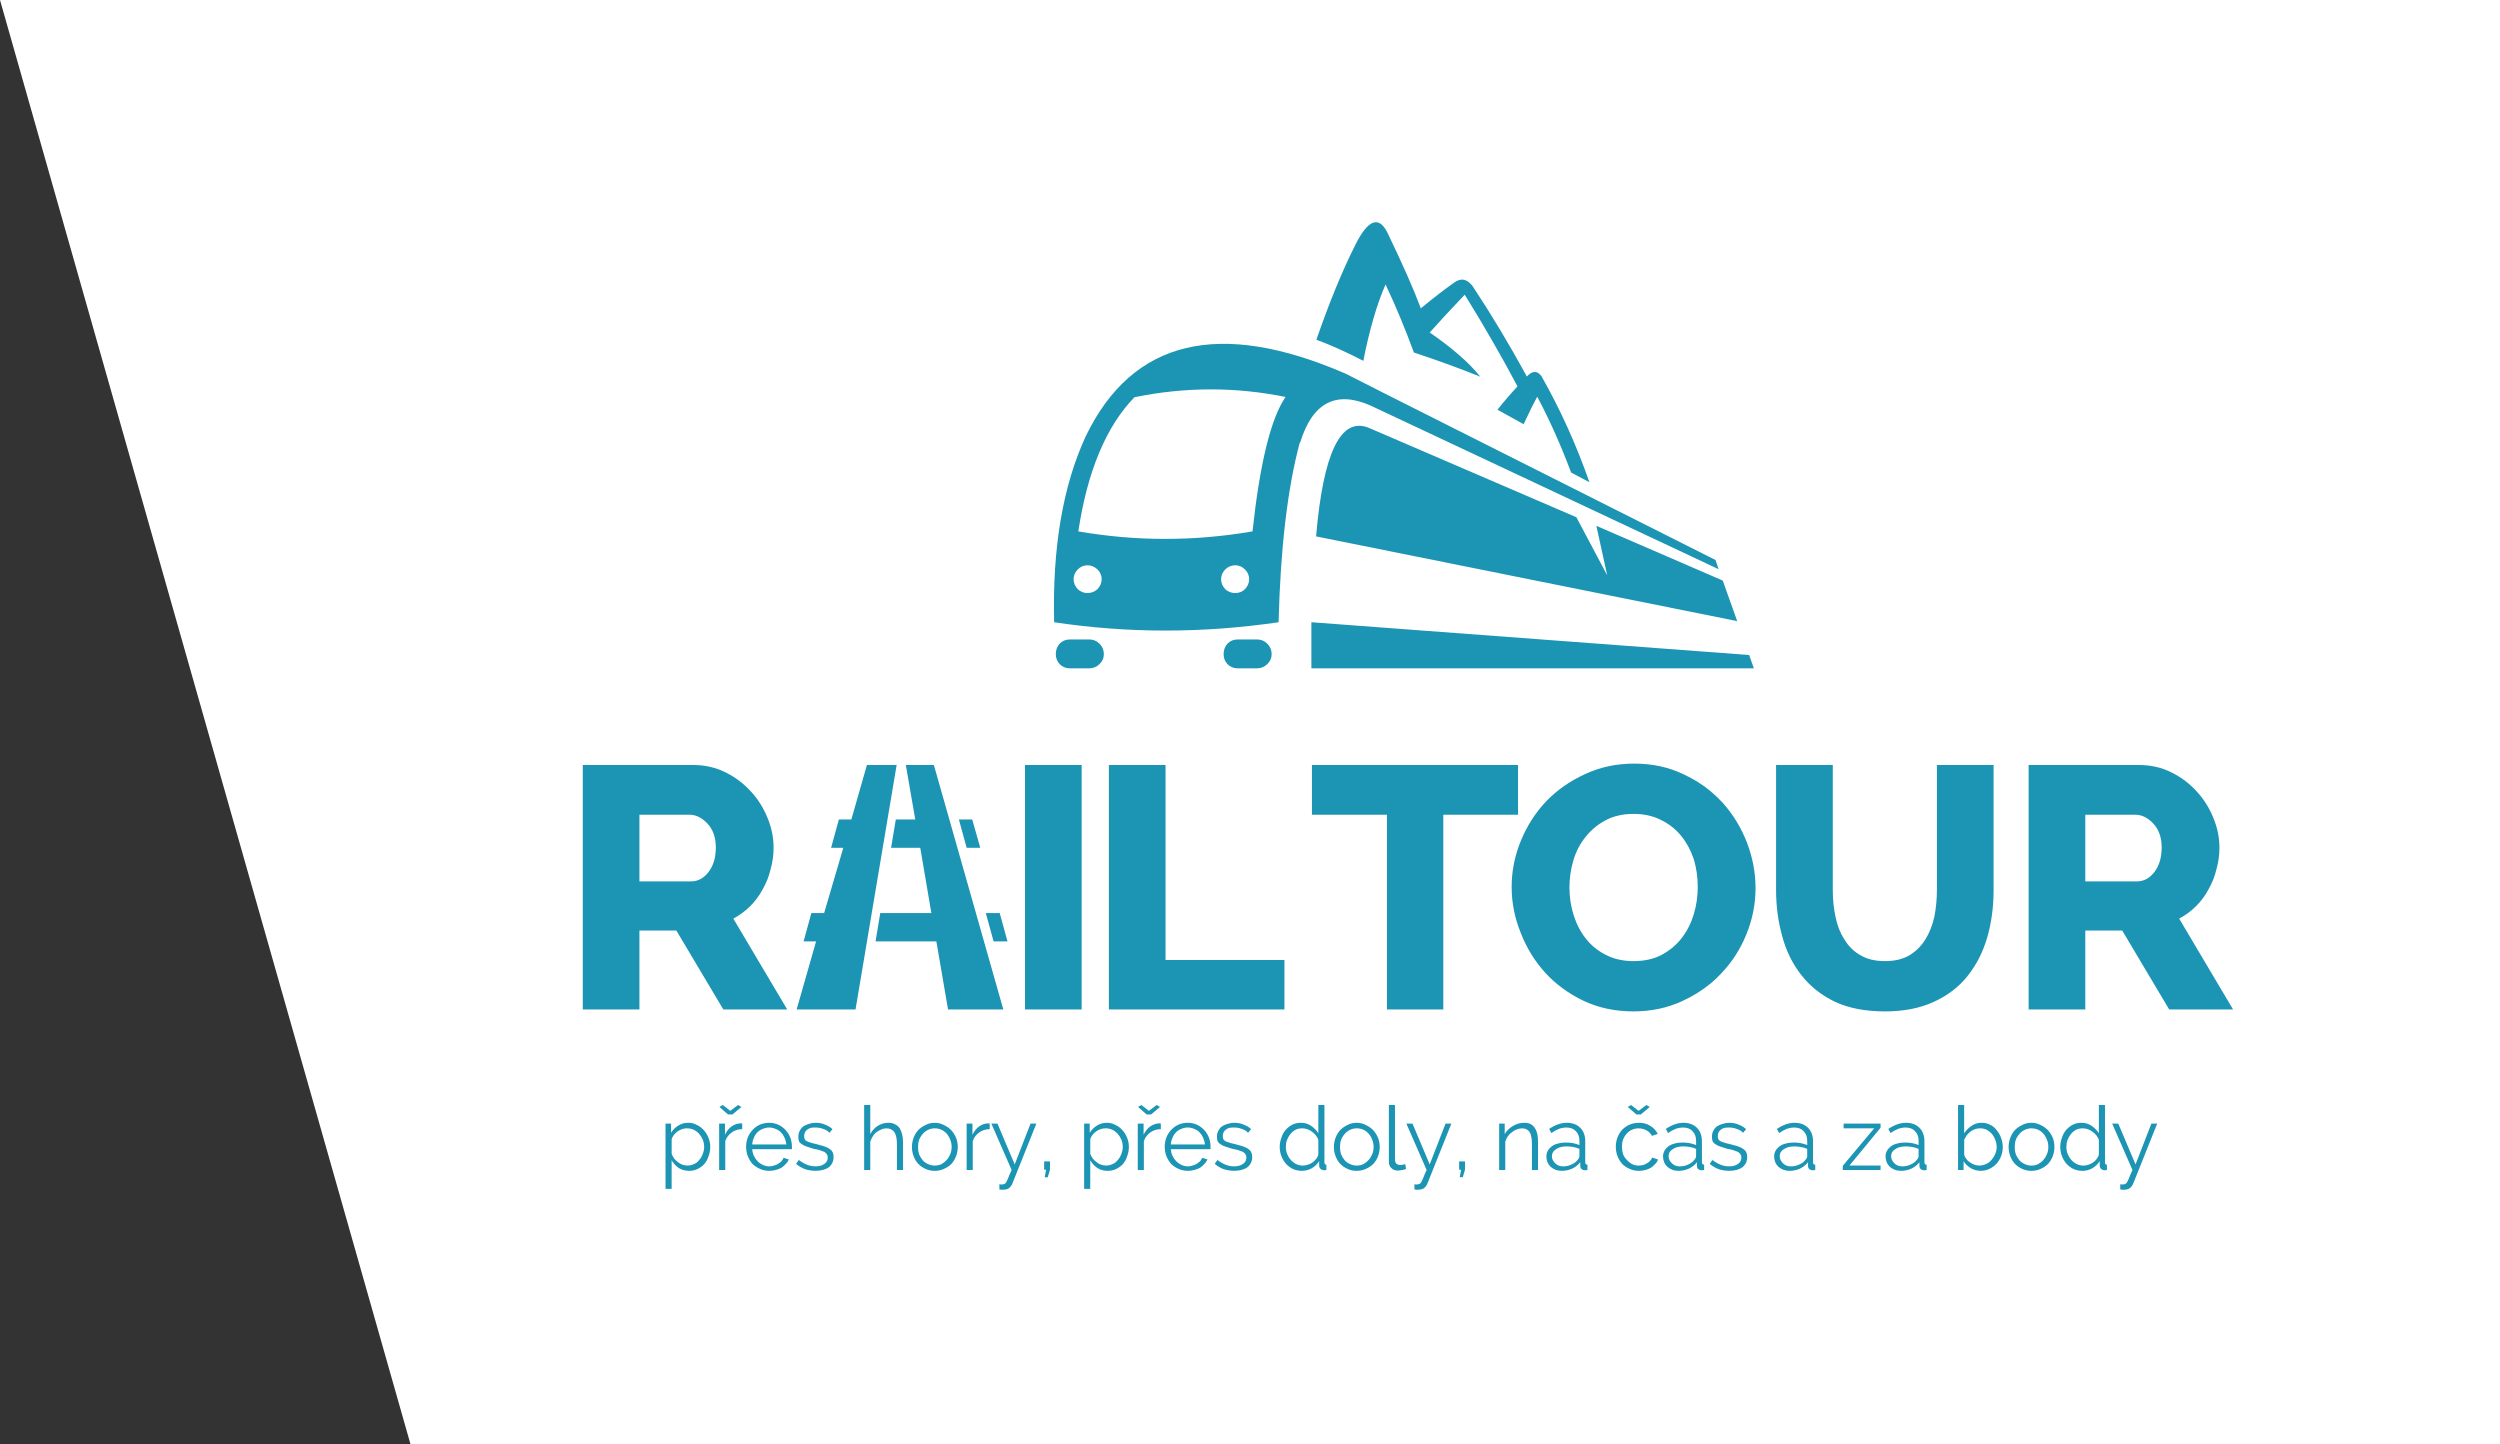
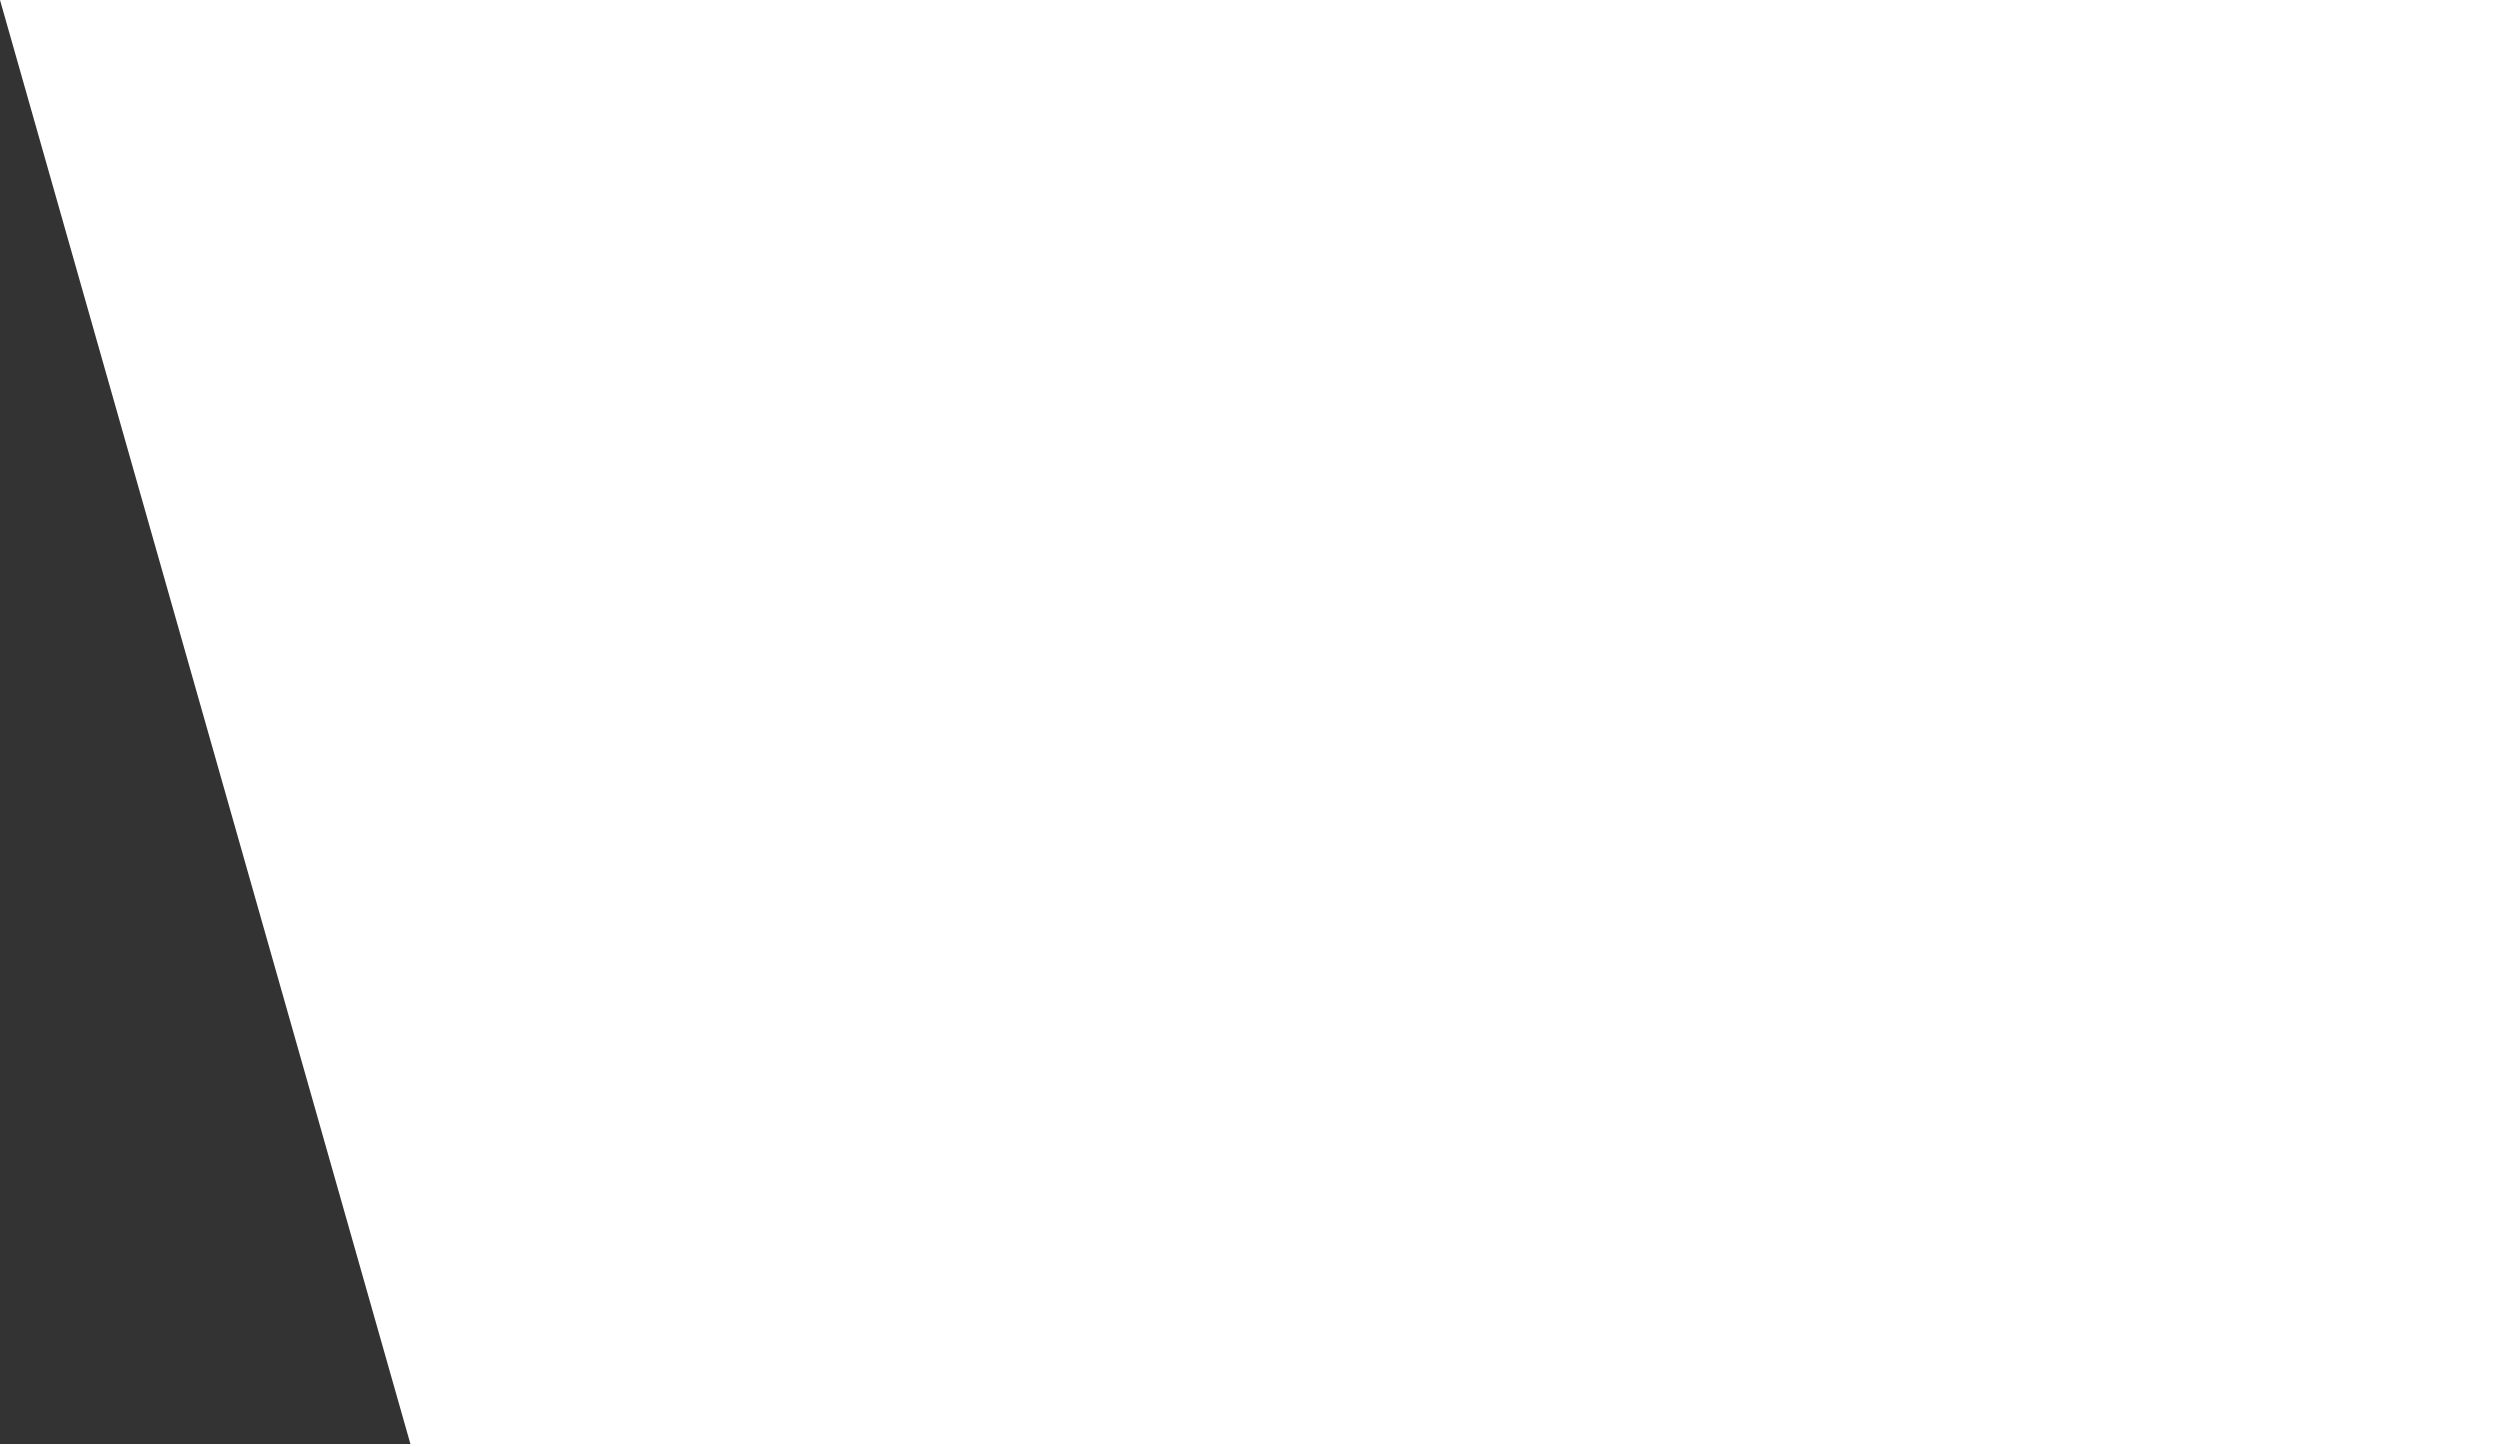
<svg xmlns="http://www.w3.org/2000/svg" xmlns:ns1="http://sodipodi.sourceforge.net/DTD/sodipodi-0.dtd" xmlns:ns2="http://www.inkscape.org/namespaces/inkscape" version="1.1" id="Vrstva_1" x="0px" y="0px" width="450" height="260" viewBox="0 0 450 260" enable-background="new 0 0 452 260" xml:space="preserve" ns1:docname="logo2.svg" ns2:version="0.92.1 r15371" ns2:export-filename="D:\RAIL tour 2017\Web 2018 Kuba\css\images\logo2.png" ns2:export-xdpi="96" ns2:export-ydpi="96">
  <rect x="0" y="0" width="450" height="260" fill="#333333" stroke="none" />
  <defs id="defs131" />
  <ns1:namedview pagecolor="#ffffff" bordercolor="#666666" borderopacity="1" objecttolerance="10" gridtolerance="10" guidetolerance="10" ns2:pageopacity="0" ns2:pageshadow="2" ns2:window-width="1536" ns2:window-height="801" id="namedview129" showgrid="false" ns2:zoom="1.1326224" ns2:cx="188.54888" ns2:cy="141.54025" ns2:window-x="-8" ns2:window-y="-8" ns2:window-maximized="1" ns2:current-layer="g126" />
  <g id="g126">
    <path style="fill:#ffffff" d="M 0 0 L 73.9 260 L 450 260 L 450 0 L 0 0 z " id="polygon2" />
-     <path ns2:connector-curvature="0" style="fill:#1c94b4;stroke-width:1.229" d="m 243.948,44.101 c 2.299,-4.6 4.233,-5.334 5.8,-2.201 2.734,5.666 4.734,10.2 6,13.599 2.1,-1.734 4.082,-3.267 5.951,-4.6 1.266,-0.933 2.399,-0.716 3.4,0.65 3.316,5.007 6.566,10.425 9.751,16.25 -0.002,-0.028 0.015,-0.063 0.05,-0.098 0.967,-1 1.817,-1 2.551,0 3.364,5.899 6.249,12.265 8.647,19.1 l -3.3,-1.751 c -1.832,-4.899 -3.866,-9.448 -6.098,-13.648 -0.536,0.966 -1.352,2.616 -2.451,4.948 l -4.699,-2.599 c 1.065,-1.366 2.267,-2.766 3.601,-4.2 -2.935,-5.532 -6.101,-11.033 -9.499,-16.501 -0.566,0.6 -1.133,1.202 -1.701,1.801 -0.934,0.966 -2.467,2.634 -4.6,4.999 4.068,2.799 7.101,5.451 9.1,7.95 -3.732,-1.5 -7.715,-2.948 -11.951,-4.349 -1.533,-4.201 -3.234,-8.284 -5.099,-12.252 -1.567,3.566 -2.9,8.149 -4,13.75 -3.1,-1.6 -5.916,-2.867 -8.451,-3.801 2.331,-6.731 4.664,-12.414 6.999,-17.048 z m -21.6,57.651 c -0.699,0 -1.3,0.248 -1.8,0.748 -0.499,0.5 -0.75,1.084 -0.75,1.75 0,0.666 0.251,1.267 0.75,1.801 0.5,0.467 1.101,0.699 1.8,0.699 0.667,0 1.251,-0.231 1.751,-0.699 0.5,-0.535 0.75,-1.134 0.75,-1.801 0,-0.666 -0.249,-1.25 -0.75,-1.75 -0.501,-0.499 -1.084,-0.748 -1.751,-0.748 z m 24.249,-28.801 c -6.166,-2.666 -10.35,-0.45 -12.549,6.65 0,0.066 -0.033,0.101 -0.101,0.101 -2.199,8.233 -3.466,18.999 -3.801,32.3 -13.666,1.999 -27.132,1.999 -40.399,0 -0.333,-13.4 1.567,-24.568 5.7,-33.502 8.4,-17.366 23.983,-21.116 46.749,-11.248 0.202,0.101 2.501,1.266 6.899,3.499 l 59.699,30.05 0.549,1.65 z m 42.7,30.601 -1.951,-8.901 22.75,9.851 2.601,7.3 -75.799,-15.25 c 1.266,-14.933 4.382,-21.466 9.348,-19.6 l 37.502,16.152 z M 231.398,71.452 c -9.034,-1.833 -18.1,-1.817 -27.2,0.05 -5.099,5.266 -8.467,13.317 -10.1,24.149 10.4,1.801 20.851,1.801 31.35,0 1.333,-12.3 3.316,-20.367 5.95,-24.199 z m -5.15,48.849 h -3.45 c -0.734,0 -1.35,-0.249 -1.849,-0.75 -0.467,-0.5 -0.7,-1.1 -0.7,-1.8 0,-0.734 0.233,-1.366 0.7,-1.9 0.499,-0.5 1.116,-0.75 1.849,-0.75 h 3.45 c 0.734,0 1.352,0.249 1.851,0.75 0.533,0.533 0.8,1.166 0.8,1.9 0,0.7 -0.268,1.3 -0.8,1.8 -0.5,0.5 -1.118,0.75 -1.851,0.75 z m 9.9,17.4 h 37.097 v 8.949 h -13.449 v 35.049 h -10.149 v -35.049 h -13.499 z m 46.35,22.05 c 0,1.702 0.249,3.352 0.748,4.949 0.501,1.601 1.235,3.017 2.201,4.25 0.967,1.234 2.183,2.217 3.649,2.95 1.434,0.734 3.085,1.1 4.949,1.1 1.968,0 3.667,-0.383 5.101,-1.15 1.465,-0.8 2.668,-1.817 3.599,-3.05 0.967,-1.267 1.685,-2.7 2.153,-4.299 0.466,-1.564 0.697,-3.185 0.697,-4.849 0,-1.702 -0.231,-3.352 -0.697,-4.949 -0.536,-1.601 -1.284,-2.999 -2.251,-4.201 -0.999,-1.234 -2.218,-2.199 -3.651,-2.9 -1.433,-0.734 -3.084,-1.1 -4.951,-1.1 -1.933,0 -3.615,0.385 -5.048,1.151 -1.434,0.767 -2.634,1.767 -3.601,2.999 -0.999,1.232 -1.731,2.648 -2.201,4.25 -0.466,1.597 -0.698,3.214 -0.698,4.847 z m -4.151,-15.55 c 1.967,-2.032 4.319,-3.665 7.049,-4.899 2.666,-1.234 5.582,-1.851 8.75,-1.851 3.3,0 6.283,0.65 8.949,1.95 1.803,0.834 3.416,1.851 4.85,3.05 0.735,0.634 1.433,1.3 2.1,2 1.901,2.131 3.367,4.532 4.4,7.198 1.033,2.698 1.552,5.434 1.552,8.201 0,2.867 -0.552,5.651 -1.653,8.349 -1.101,2.701 -2.634,5.066 -4.599,7.1 -0.566,0.601 -1.166,1.166 -1.8,1.701 -1.533,1.266 -3.25,2.332 -5.15,3.2 -2.666,1.232 -5.601,1.851 -8.8,1.851 -3.265,0 -6.249,-0.634 -8.948,-1.901 -2.701,-1.302 -5,-2.983 -6.899,-5.05 -1.901,-2.1 -3.366,-4.481 -4.4,-7.148 -1.1,-2.7 -1.65,-5.467 -1.65,-8.3 0,-2.9 0.566,-5.701 1.699,-8.402 1.1,-2.665 2.617,-5.015 4.55,-7.048 z M 193.998,106.051 c 0.5,0.467 1.084,0.699 1.751,0.699 0.666,0 1.267,-0.231 1.8,-0.699 0.499,-0.535 0.75,-1.134 0.75,-1.801 0,-0.666 -0.251,-1.25 -0.75,-1.75 -0.533,-0.5 -1.134,-0.748 -1.8,-0.748 -0.667,0 -1.251,0.248 -1.751,0.748 -0.499,0.5 -0.75,1.084 -0.75,1.75 -0.001,0.667 0.249,1.268 0.75,1.801 z m 42.049,14.25 v -8.299 l 78.8,5.899 0.85,2.4 z M 135.148,142.451 c 1.266,1.365 2.267,2.949 2.999,4.748 0.734,1.767 1.101,3.552 1.101,5.35 0,1.366 -0.183,2.684 -0.549,3.95 -0.301,1.266 -0.767,2.45 -1.401,3.55 -0.6,1.134 -1.35,2.15 -2.25,3.05 -0.899,0.898 -1.917,1.65 -3.05,2.25 l 9.701,16.351 h -11.5 l -8.45,-14.201 h -6.65 v 14.201 H 104.9 v -44 h 19.9 c 2.067,0 3.982,0.434 5.751,1.3 1.764,0.868 3.298,2.018 4.598,3.452 z m -6.3,10.099 c 0,-1.8 -0.5,-3.234 -1.5,-4.301 -0.999,-1.065 -2.083,-1.6 -3.25,-1.6 h -9.001 v 12.001 h 9.299 c 1.234,0 2.283,-0.568 3.149,-1.701 0.869,-1.133 1.302,-2.601 1.302,-4.4 z m 35.899,-5.05 -1.699,-9.799 h 5.05 l 12.499,44 h -9.949 l -2.1,-12.251 h -10.949 l 0.849,-5.099 h 9.2 l -2,-11.751 h -5.249 l 0.85,-5.099 z m -11.5,0 2.799,-9.799 h 5.35 l -7.4,44 h -10.6 l 3.501,-12.251 h -2.25 l 1.401,-5.099 h 2.299 l 3.45,-11.751 h -2.199 l 1.401,-5.099 z m 42.8,-27.2 h -3.45 c -0.735,0 -1.35,-0.249 -1.851,-0.75 -0.467,-0.5 -0.699,-1.1 -0.699,-1.8 0,-0.734 0.232,-1.366 0.699,-1.9 0.5,-0.5 1.116,-0.75 1.851,-0.75 h 3.45 c 0.734,0 1.35,0.249 1.849,0.75 0.535,0.533 0.8,1.166 0.8,1.9 0,0.7 -0.267,1.3 -0.8,1.8 -0.499,0.5 -1.116,0.75 -1.849,0.75 z m -23.448,27.2 h 2.4 l 1.45,5.099 h -2.45 z m 22.099,-9.799 v 44 h -10.2 v -44 z m -15.851,31.75 -1.401,-5.099 h 2.501 l 1.401,5.099 z m -2.6,33.3 c 0.533,-0.366 1.101,-0.548 1.701,-0.548 0.1,0 0.167,0.016 0.2,0.049 v 0.999 c -0.735,0 -1.368,0.202 -1.901,0.6 -0.533,0.367 -0.917,0.885 -1.15,1.552 v 5.198 h -1.101 v -8.349 h 1.049 v 2 c 0.302,-0.634 0.703,-1.134 1.202,-1.5 z m -4.149,2.05 c 0.199,0.535 0.3,1.085 0.3,1.653 0,0.565 -0.101,1.114 -0.3,1.649 -0.2,0.535 -0.484,0.999 -0.849,1.401 -0.367,0.366 -0.817,0.667 -1.352,0.899 -0.5,0.232 -1.049,0.35 -1.65,0.35 -0.6,0 -1.15,-0.118 -1.649,-0.35 -0.5,-0.232 -0.935,-0.536 -1.301,-0.899 -0.367,-0.401 -0.65,-0.866 -0.849,-1.401 -0.2,-0.534 -0.301,-1.084 -0.301,-1.649 0,-0.568 0.101,-1.118 0.301,-1.653 0.199,-0.533 0.483,-0.999 0.849,-1.4 0.366,-0.367 0.8,-0.667 1.301,-0.901 0.499,-0.265 1.049,-0.398 1.649,-0.398 0.601,0 1.15,0.133 1.65,0.398 0.5,0.233 0.934,0.536 1.301,0.901 0.367,0.399 0.666,0.866 0.899,1.4 z m -1.701,-0.75 c -0.267,-0.3 -0.584,-0.535 -0.949,-0.699 -0.367,-0.167 -0.768,-0.251 -1.202,-0.251 -0.399,0 -0.783,0.084 -1.15,0.251 -0.367,0.167 -0.684,0.399 -0.95,0.699 -0.299,0.333 -0.533,0.698 -0.699,1.101 -0.133,0.399 -0.2,0.85 -0.2,1.352 0,0.467 0.068,0.898 0.2,1.3 0.167,0.369 0.383,0.716 0.65,1.049 0.267,0.301 0.6,0.536 0.999,0.699 0.367,0.167 0.75,0.251 1.15,0.251 0.434,0 0.834,-0.084 1.202,-0.251 0.366,-0.199 0.683,-0.45 0.949,-0.75 0.267,-0.297 0.484,-0.648 0.649,-1.049 0.168,-0.401 0.251,-0.833 0.251,-1.3 0,-0.468 -0.082,-0.901 -0.251,-1.302 -0.165,-0.433 -0.382,-0.8 -0.649,-1.1 z m 8.051,-1.8 h 1.1 l 3.1,7.348 2.849,-7.348 h 1.049 l -4.301,10.75 c -0.133,0.333 -0.333,0.616 -0.6,0.848 -0.267,0.2 -0.633,0.3 -1.1,0.3 -0.1,0 -0.2,0 -0.3,0 -0.101,0 -0.217,-0.016 -0.35,-0.05 v -0.949 c 0.068,0.033 0.15,0.05 0.249,0.05 0.068,0 0.133,0 0.2,0 0.2,0 0.35,-0.032 0.45,-0.101 0.133,-0.032 0.249,-0.149 0.35,-0.348 0.1,-0.168 0.216,-0.419 0.349,-0.75 0.134,-0.366 0.333,-0.833 0.601,-1.402 z m 9.501,6.8 h 1.049 v 1.502 l -0.401,1.35 h -0.549 l 0.249,-1.35 h -0.349 z m 8.199,-6.8 v 1.651 c 0.333,-0.536 0.767,-0.967 1.301,-1.302 0.533,-0.333 1.133,-0.499 1.8,-0.499 0.566,0 1.084,0.133 1.549,0.398 0.5,0.233 0.917,0.55 1.251,0.951 0.367,0.398 0.65,0.865 0.849,1.4 0.2,0.499 0.3,1.035 0.3,1.602 0,0.565 -0.1,1.114 -0.3,1.649 -0.166,0.534 -0.417,0.999 -0.75,1.401 -0.333,0.366 -0.734,0.667 -1.2,0.899 -0.467,0.232 -0.983,0.35 -1.551,0.35 -0.699,0 -1.316,-0.168 -1.849,-0.5 -0.533,-0.366 -0.967,-0.833 -1.301,-1.402 v 5.15 h -1.1 V 202.249 h 1 z m 1.1,1.45 c -0.267,0.2 -0.484,0.417 -0.65,0.649 -0.2,0.267 -0.317,0.535 -0.35,0.799 v 2.55 c 0.134,0.3 0.284,0.584 0.451,0.849 0.199,0.232 0.434,0.45 0.699,0.649 0.232,0.2 0.499,0.349 0.8,0.45 0.3,0.101 0.598,0.15 0.899,0.15 0.434,0 0.849,-0.1 1.25,-0.3 0.367,-0.167 0.667,-0.417 0.899,-0.75 0.268,-0.299 0.467,-0.649 0.6,-1.049 0.167,-0.401 0.251,-0.816 0.251,-1.25 0,-0.468 -0.084,-0.901 -0.251,-1.302 -0.167,-0.401 -0.383,-0.75 -0.649,-1.049 -0.3,-0.333 -0.634,-0.585 -1,-0.75 -0.366,-0.167 -0.783,-0.251 -1.25,-0.251 -0.268,0 -0.55,0.052 -0.85,0.15 -0.3,0.106 -0.582,0.256 -0.849,0.456 z m 9.801,-0.95 c 0.533,-0.366 1.1,-0.548 1.699,-0.548 0.101,0 0.167,0.016 0.202,0.049 v 0.999 c -0.735,0 -1.368,0.202 -1.901,0.6 -0.535,0.367 -0.917,0.885 -1.151,1.552 v 5.198 h -1.1 v -8.349 h 1.049 v 2 c 0.301,-0.634 0.7,-1.134 1.202,-1.5 z m -2.201,-3.501 0.6,-0.349 1.35,1.049 1.402,-1.049 0.598,0.349 -1.6,1.35 h -0.8 z m -68.1,3.201 c 0.535,-0.232 1.101,-0.349 1.701,-0.349 0.6,0 1.151,0.117 1.65,0.349 0.5,0.233 0.934,0.549 1.3,0.95 0.367,0.399 0.65,0.849 0.85,1.349 0.2,0.536 0.3,1.086 0.3,1.653 0,0.066 0,0.149 0,0.248 0,0.101 0,0.168 0,0.199 h -7.15 c 0.033,0.435 0.134,0.836 0.301,1.202 0.199,0.401 0.434,0.735 0.699,0.999 0.265,0.267 0.584,0.485 0.95,0.65 0.366,0.165 0.75,0.249 1.15,0.249 0.267,0 0.533,-0.049 0.799,-0.15 0.268,-0.066 0.517,-0.167 0.75,-0.3 0.2,-0.131 0.401,-0.281 0.6,-0.45 0.167,-0.2 0.301,-0.417 0.401,-0.648 l 0.95,0.3 c -0.134,0.299 -0.317,0.565 -0.55,0.797 -0.232,0.267 -0.499,0.5 -0.8,0.7 -0.299,0.166 -0.649,0.3 -1.049,0.398 -0.367,0.101 -0.75,0.151 -1.151,0.151 -0.6,0 -1.15,-0.118 -1.65,-0.35 -0.533,-0.232 -0.983,-0.536 -1.35,-0.899 -0.366,-0.434 -0.65,-0.898 -0.849,-1.401 -0.2,-0.535 -0.3,-1.101 -0.3,-1.699 0,-0.566 0.1,-1.117 0.3,-1.653 0.199,-0.498 0.484,-0.947 0.849,-1.349 0.37,-0.398 0.802,-0.714 1.302,-0.947 z m -0.399,1.349 c -0.267,0.267 -0.484,0.6 -0.649,0.999 -0.167,0.367 -0.268,0.767 -0.301,1.203 h 6.15 c -0.066,-0.467 -0.182,-0.885 -0.349,-1.253 -0.167,-0.366 -0.385,-0.683 -0.65,-0.947 -0.265,-0.264 -0.584,-0.468 -0.949,-0.6 -0.367,-0.167 -0.75,-0.249 -1.151,-0.249 -0.399,0 -0.784,0.082 -1.15,0.249 -0.369,0.131 -0.686,0.333 -0.951,0.598 z m -2.751,-1.549 v 0.999 c -0.734,0 -1.365,0.202 -1.9,0.6 -0.535,0.367 -0.917,0.885 -1.15,1.552 v 5.198 h -1.101 v -8.349 h 1.049 v 2 c 0.3,-0.635 0.699,-1.135 1.2,-1.502 0.535,-0.366 1.101,-0.548 1.701,-0.548 0.101,0.001 0.168,0.016 0.2,0.05 z m -4.099,-3.001 0.6,-0.349 1.35,1.049 1.4,-1.049 0.601,0.349 -1.601,1.35 h -0.8 z m -1.951,8.849 c -0.167,0.534 -0.417,0.999 -0.75,1.401 -0.333,0.366 -0.734,0.667 -1.199,0.899 -0.468,0.232 -0.984,0.35 -1.551,0.35 -0.699,0 -1.317,-0.168 -1.851,-0.5 -0.535,-0.366 -0.967,-0.833 -1.3,-1.402 v 5.15 h -1.101 v -11.751 h 0.999 v 1.653 c 0.333,-0.536 0.767,-0.967 1.301,-1.302 0.533,-0.333 1.133,-0.499 1.8,-0.499 0.566,0 1.083,0.133 1.551,0.398 0.499,0.233 0.915,0.55 1.25,0.951 0.367,0.398 0.65,0.865 0.849,1.4 0.2,0.499 0.301,1.033 0.301,1.602 0.002,0.568 -0.098,1.118 -0.3,1.65 z m 17.302,-3.05 c 0.066,0.134 0.182,0.251 0.349,0.351 0.2,0.1 0.417,0.182 0.65,0.249 0.267,0.1 0.584,0.183 0.95,0.249 0.533,0.131 1.016,0.268 1.45,0.399 0.399,0.133 0.734,0.283 0.999,0.45 0.265,0.168 0.468,0.367 0.6,0.598 0.134,0.267 0.2,0.568 0.2,0.901 0,0.766 -0.283,1.382 -0.849,1.849 -0.6,0.434 -1.401,0.65 -2.4,0.65 -0.634,0 -1.267,-0.1 -1.901,-0.3 -0.6,-0.233 -1.133,-0.549 -1.6,-0.95 l 0.499,-0.7 c 0.467,0.37 0.95,0.651 1.451,0.85 0.467,0.199 0.984,0.3 1.551,0.3 0.667,0 1.2,-0.15 1.6,-0.45 0.399,-0.267 0.6,-0.65 0.6,-1.151 0,-0.232 -0.049,-0.415 -0.15,-0.549 -0.1,-0.166 -0.249,-0.316 -0.45,-0.45 -0.233,-0.1 -0.5,-0.199 -0.8,-0.3 -0.333,-0.1 -0.699,-0.182 -1.1,-0.249 -0.467,-0.13 -0.885,-0.267 -1.251,-0.398 -0.333,-0.101 -0.617,-0.232 -0.849,-0.399 -0.233,-0.134 -0.417,-0.3 -0.55,-0.5 -0.1,-0.233 -0.15,-0.517 -0.15,-0.849 0,-0.435 0.084,-0.8 0.251,-1.101 0.166,-0.333 0.383,-0.598 0.649,-0.799 0.3,-0.2 0.634,-0.348 1,-0.449 0.399,-0.133 0.799,-0.2 1.2,-0.2 0.667,0 1.25,0.117 1.75,0.35 0.535,0.199 0.966,0.467 1.3,0.797 l -0.549,0.651 c -0.3,-0.334 -0.683,-0.569 -1.15,-0.7 -0.434,-0.167 -0.885,-0.249 -1.35,-0.249 -0.3,0 -0.566,0.017 -0.8,0.049 -0.267,0.069 -0.484,0.167 -0.65,0.3 -0.199,0.134 -0.349,0.3 -0.45,0.5 -0.1,0.199 -0.15,0.434 -0.15,0.699 -0.001,0.233 0.033,0.417 0.101,0.549 z m 11.799,-6.149 v 5.249 c 0.333,-0.635 0.784,-1.135 1.35,-1.502 0.6,-0.367 1.234,-0.549 1.901,-0.549 0.499,0 0.917,0.101 1.25,0.3 0.333,0.167 0.6,0.398 0.8,0.698 0.2,0.334 0.35,0.718 0.45,1.153 0.1,0.434 0.15,0.915 0.15,1.451 v 4.898 h -1.101 v -4.648 c 0,-0.967 -0.15,-1.683 -0.45,-2.15 -0.333,-0.468 -0.816,-0.7 -1.45,-0.7 -0.3,0 -0.6,0.068 -0.899,0.2 -0.333,0.134 -0.634,0.3 -0.899,0.5 -0.267,0.199 -0.484,0.45 -0.65,0.748 -0.2,0.3 -0.349,0.617 -0.45,0.95 v 5.098 H 155.548 v -11.699 h 1.1 z m 94.449,0 v 9.802 c 0,0.333 0.084,0.584 0.249,0.748 0.167,0.166 0.401,0.249 0.7,0.249 0.133,0 0.284,-0.017 0.45,-0.05 0.131,-0.033 0.283,-0.066 0.45,-0.101 l 0.15,0.85 c -0.199,0.101 -0.434,0.167 -0.699,0.199 -0.301,0.069 -0.566,0.101 -0.8,0.101 -0.5,0 -0.883,-0.15 -1.15,-0.45 -0.3,-0.267 -0.451,-0.65 -0.451,-1.153 V 198.899 Z m 2.051,3.35 h 1.101 l 3.098,7.348 2.851,-7.348 h 1.049 l -4.299,10.75 c -0.133,0.333 -0.333,0.616 -0.601,0.848 -0.267,0.2 -0.633,0.3 -1.1,0.3 -0.1,0 -0.2,0 -0.3,0 -0.101,0 -0.219,-0.016 -0.35,-0.05 v -0.949 c 0.068,0.033 0.15,0.05 0.249,0.05 0.07,0 0.134,0 0.2,0 0.2,0 0.349,-0.032 0.45,-0.101 0.131,-0.032 0.249,-0.149 0.348,-0.348 0.103,-0.168 0.219,-0.419 0.353,-0.75 0.131,-0.366 0.333,-0.833 0.598,-1.402 z m 9.501,8.3 v -1.502 h 1.049 v 1.502 l -0.399,1.35 h -0.549 l 0.249,-1.35 z m 16.199,-7.35 c 1.101,-0.734 2.15,-1.101 3.149,-1.101 1.035,0 1.851,0.3 2.45,0.898 0.6,0.6 0.897,1.417 0.897,2.45 v 3.75 c 0,0.3 0.134,0.45 0.401,0.45 v 0.949 c -0.167,0.033 -0.3,0.052 -0.401,0.052 -0.264,0 -0.483,-0.069 -0.648,-0.2 -0.168,-0.134 -0.249,-0.333 -0.249,-0.601 v -0.649 c -0.401,0.5 -0.885,0.885 -1.45,1.151 -0.6,0.267 -1.236,0.401 -1.901,0.401 -0.399,0 -0.768,-0.069 -1.101,-0.2 -0.334,-0.131 -0.635,-0.318 -0.901,-0.549 -0.231,-0.233 -0.415,-0.5 -0.548,-0.8 -0.133,-0.333 -0.2,-0.684 -0.2,-1.049 0,-0.365 0.084,-0.699 0.249,-0.999 0.167,-0.301 0.401,-0.566 0.7,-0.799 0.3,-0.233 0.665,-0.399 1.101,-0.5 0.434,-0.133 0.898,-0.199 1.401,-0.199 0.435,0 0.866,0.033 1.3,0.1 0.435,0.1 0.834,0.216 1.2,0.349 v -0.75 c 0,-0.734 -0.216,-1.315 -0.649,-1.75 -0.398,-0.435 -0.965,-0.649 -1.699,-0.649 -0.435,0 -0.885,0.082 -1.352,0.249 -0.435,0.167 -0.883,0.417 -1.349,0.75 z m -2.1,1.051 c 0.066,0.434 0.098,0.917 0.098,1.451 v 4.898 h -1.101 v -4.648 c 0,-0.999 -0.133,-1.717 -0.399,-2.15 -0.3,-0.468 -0.748,-0.7 -1.35,-0.7 -0.333,0 -0.667,0.068 -0.999,0.2 -0.3,0.101 -0.584,0.267 -0.848,0.5 -0.301,0.199 -0.55,0.45 -0.75,0.748 -0.199,0.3 -0.35,0.618 -0.451,0.95 v 5.098 h -1.1 v -8.349 h 0.999 v 1.901 c 0.333,-0.601 0.818,-1.085 1.451,-1.451 0.635,-0.401 1.334,-0.6 2.101,-0.6 0.433,0 0.816,0.082 1.15,0.248 0.333,0.2 0.584,0.45 0.75,0.75 0.198,0.305 0.349,0.688 0.448,1.155 z m 5.201,2.1 c -0.766,0 -1.385,0.167 -1.852,0.498 -0.498,0.301 -0.75,0.718 -0.75,1.252 0,0.267 0.053,0.5 0.151,0.698 0.133,0.233 0.283,0.435 0.45,0.601 0.167,0.166 0.366,0.3 0.598,0.399 0.268,0.101 0.536,0.15 0.799,0.15 0.569,0 1.085,-0.117 1.552,-0.35 0.467,-0.199 0.834,-0.484 1.101,-0.848 0.101,-0.1 0.168,-0.2 0.2,-0.3 0.066,-0.101 0.098,-0.199 0.098,-0.3 V 206.8 c -0.366,-0.167 -0.75,-0.281 -1.149,-0.348 -0.401,-0.068 -0.801,-0.101 -1.199,-0.101 z M 231.199,181.701 H 199.598 v -44 h 10.2 v 35.097 h 21.401 z m -15.75,20.75 c 0.5,0.233 0.934,0.549 1.301,0.95 0.366,0.399 0.649,0.849 0.849,1.349 0.199,0.536 0.3,1.086 0.3,1.653 0,0.066 0,0.149 0,0.248 0,0.101 0,0.168 0,0.199 h -7.15 c 0.033,0.435 0.133,0.836 0.3,1.202 0.2,0.401 0.434,0.735 0.699,0.999 0.268,0.268 0.585,0.485 0.951,0.65 0.366,0.166 0.75,0.249 1.15,0.249 0.267,0 0.533,-0.049 0.799,-0.15 0.268,-0.066 0.517,-0.167 0.75,-0.3 0.2,-0.131 0.399,-0.281 0.601,-0.45 0.166,-0.2 0.299,-0.417 0.399,-0.648 l 0.95,0.3 c -0.134,0.299 -0.318,0.565 -0.55,0.797 -0.232,0.267 -0.5,0.5 -0.799,0.7 -0.3,0.166 -0.65,0.3 -1.049,0.398 -0.367,0.101 -0.75,0.151 -1.151,0.151 -0.6,0 -1.151,-0.118 -1.65,-0.35 -0.533,-0.232 -0.984,-0.536 -1.35,-0.899 -0.367,-0.434 -0.65,-0.898 -0.849,-1.401 -0.2,-0.535 -0.301,-1.101 -0.301,-1.699 0,-0.566 0.101,-1.117 0.301,-1.653 0.199,-0.498 0.483,-0.947 0.849,-1.349 0.366,-0.402 0.8,-0.716 1.301,-0.95 0.533,-0.232 1.1,-0.349 1.699,-0.349 0.6,0 1.151,0.117 1.651,0.351 z m -1.65,0.5 c -0.401,0 -0.784,0.082 -1.151,0.249 -0.366,0.131 -0.683,0.333 -0.949,0.6 -0.265,0.267 -0.484,0.6 -0.65,0.999 -0.167,0.369 -0.267,0.767 -0.3,1.203 h 6.151 c -0.068,-0.467 -0.183,-0.885 -0.351,-1.253 -0.166,-0.366 -0.383,-0.683 -0.649,-0.947 -0.265,-0.265 -0.584,-0.468 -0.949,-0.6 -0.37,-0.168 -0.752,-0.251 -1.153,-0.251 z m 10.85,0.95 c -0.3,-0.334 -0.683,-0.569 -1.15,-0.7 -0.434,-0.167 -0.883,-0.249 -1.35,-0.249 -0.3,0 -0.568,0.017 -0.8,0.049 -0.267,0.068 -0.484,0.167 -0.65,0.3 -0.199,0.134 -0.349,0.3 -0.45,0.5 -0.1,0.199 -0.15,0.434 -0.15,0.698 0,0.233 0.033,0.418 0.101,0.549 0.066,0.134 0.182,0.251 0.349,0.351 0.2,0.1 0.418,0.182 0.65,0.249 0.267,0.1 0.584,0.182 0.95,0.249 0.533,0.131 1.016,0.268 1.45,0.399 0.399,0.133 0.734,0.283 1,0.45 0.267,0.168 0.466,0.367 0.6,0.598 0.131,0.267 0.199,0.568 0.199,0.901 0,0.766 -0.283,1.382 -0.849,1.849 -0.6,0.434 -1.401,0.65 -2.4,0.65 -0.634,0 -1.267,-0.1 -1.901,-0.3 -0.6,-0.233 -1.133,-0.549 -1.6,-0.95 l 0.5,-0.7 c 0.466,0.37 0.949,0.651 1.45,0.85 0.467,0.199 0.983,0.3 1.551,0.3 0.666,0 1.2,-0.15 1.6,-0.45 0.399,-0.267 0.6,-0.65 0.6,-1.151 0,-0.232 -0.05,-0.415 -0.15,-0.549 -0.1,-0.166 -0.249,-0.316 -0.45,-0.45 -0.233,-0.1 -0.5,-0.199 -0.799,-0.3 -0.333,-0.1 -0.7,-0.182 -1.101,-0.249 -0.467,-0.13 -0.883,-0.267 -1.251,-0.398 -0.333,-0.101 -0.617,-0.232 -0.849,-0.399 -0.233,-0.134 -0.418,-0.3 -0.55,-0.5 -0.1,-0.233 -0.15,-0.517 -0.15,-0.849 0,-0.435 0.084,-0.8 0.251,-1.101 0.167,-0.333 0.383,-0.598 0.649,-0.799 0.3,-0.2 0.634,-0.348 1,-0.448 0.399,-0.133 0.799,-0.2 1.2,-0.2 0.666,0 1.25,0.117 1.75,0.349 0.533,0.2 0.967,0.468 1.301,0.799 z m 13.75,-5 v 10.299 c 0,0.3 0.117,0.45 0.349,0.45 v 0.949 c -0.133,0.033 -0.249,0.052 -0.349,0.052 -0.268,0 -0.5,-0.084 -0.7,-0.251 -0.166,-0.168 -0.249,-0.366 -0.249,-0.6 v -0.799 c -0.333,0.535 -0.784,0.966 -1.35,1.3 -0.568,0.3 -1.15,0.451 -1.75,0.451 -0.6,0 -1.151,-0.118 -1.65,-0.35 -0.467,-0.232 -0.883,-0.55 -1.251,-0.949 -0.333,-0.401 -0.6,-0.849 -0.8,-1.352 -0.199,-0.534 -0.3,-1.084 -0.3,-1.649 0,-0.568 0.101,-1.118 0.3,-1.653 0.167,-0.533 0.418,-0.999 0.75,-1.4 0.367,-0.401 0.767,-0.716 1.2,-0.95 0.467,-0.232 0.984,-0.349 1.551,-0.349 0.699,0 1.316,0.182 1.851,0.549 0.566,0.399 0.999,0.849 1.3,1.35 v -5.098 z m -1.549,5.45 c -0.199,-0.232 -0.435,-0.449 -0.699,-0.649 -0.268,-0.2 -0.55,-0.35 -0.85,-0.451 -0.3,-0.098 -0.6,-0.15 -0.899,-0.15 -0.434,0 -0.833,0.084 -1.2,0.251 -0.366,0.199 -0.683,0.467 -0.949,0.8 -0.233,0.3 -0.434,0.648 -0.6,1.049 -0.134,0.399 -0.2,0.816 -0.2,1.252 0,0.467 0.082,0.897 0.249,1.3 0.167,0.399 0.385,0.75 0.65,1.049 0.267,0.3 0.6,0.55 0.999,0.75 0.367,0.167 0.767,0.251 1.2,0.251 0.267,0 0.549,-0.049 0.85,-0.15 0.333,-0.101 0.633,-0.249 0.899,-0.45 0.267,-0.199 0.483,-0.417 0.649,-0.649 0.2,-0.268 0.317,-0.535 0.35,-0.799 v -2.6 c -0.1,-0.272 -0.249,-0.538 -0.45,-0.805 z m 7.349,-1.251 c -0.399,0 -0.784,0.084 -1.15,0.251 -0.366,0.167 -0.684,0.399 -0.95,0.699 -0.3,0.333 -0.533,0.698 -0.699,1.101 -0.133,0.399 -0.2,0.85 -0.2,1.352 0,0.467 0.068,0.898 0.2,1.3 0.167,0.369 0.383,0.716 0.649,1.049 0.268,0.301 0.601,0.536 1,0.699 0.366,0.167 0.75,0.251 1.15,0.251 0.434,0 0.834,-0.084 1.202,-0.251 0.366,-0.199 0.683,-0.45 0.949,-0.75 0.268,-0.297 0.484,-0.648 0.649,-1.049 0.167,-0.401 0.251,-0.833 0.251,-1.3 0,-0.468 -0.084,-0.901 -0.251,-1.302 -0.166,-0.434 -0.382,-0.799 -0.649,-1.101 -0.267,-0.3 -0.584,-0.535 -0.949,-0.699 -0.367,-0.166 -0.768,-0.249 -1.202,-0.249 z m 3.85,1.701 c 0.2,0.535 0.3,1.085 0.3,1.653 0,0.565 -0.1,1.114 -0.3,1.649 -0.199,0.535 -0.483,0.999 -0.848,1.401 -0.367,0.366 -0.818,0.667 -1.352,0.899 -0.5,0.232 -1.049,0.35 -1.65,0.35 -0.601,0 -1.15,-0.118 -1.65,-0.35 -0.5,-0.232 -0.934,-0.536 -1.3,-0.899 -0.367,-0.401 -0.65,-0.866 -0.849,-1.401 -0.2,-0.534 -0.301,-1.084 -0.301,-1.649 0,-0.568 0.101,-1.118 0.301,-1.653 0.199,-0.533 0.483,-0.999 0.849,-1.4 0.366,-0.367 0.799,-0.667 1.3,-0.901 0.5,-0.265 1.049,-0.398 1.65,-0.398 0.601,0 1.15,0.133 1.65,0.398 0.5,0.233 0.934,0.536 1.301,0.901 0.365,0.399 0.665,0.866 0.898,1.4 z m 136.301,-58.15 h -8.999 v 12.001 h 9.299 c 1.234,0 2.283,-0.568 3.149,-1.701 0.866,-1.134 1.301,-2.601 1.301,-4.4 0,-1.8 -0.499,-3.234 -1.5,-4.301 -0.999,-1.067 -2.084,-1.6 -3.25,-1.6 z m 15.151,5.899 c 0,1.365 -0.184,2.684 -0.549,3.95 -0.3,1.266 -0.768,2.45 -1.402,3.55 -0.597,1.134 -1.349,2.15 -2.25,3.05 -0.898,0.898 -1.917,1.65 -3.049,2.25 l 9.701,16.351 h -11.5 l -8.45,-14.201 h -6.65 v 14.201 H 365.152 v -44 h 19.897 c 2.067,0 3.982,0.434 5.751,1.3 1.768,0.866 3.302,2.018 4.6,3.452 1.266,1.365 2.266,2.949 2.999,4.748 0.731,1.767 1.099,3.551 1.099,5.35 z m -79.803,-14.849 h 10.202 v 22.5 c 0,1.701 0.166,3.316 0.499,4.85 0.3,1.532 0.834,2.884 1.6,4.05 0.735,1.232 1.702,2.183 2.9,2.851 1.166,0.698 2.634,1.049 4.399,1.049 1.733,0 3.2,-0.349 4.401,-1.049 1.2,-0.736 2.165,-1.702 2.897,-2.901 0.734,-1.199 1.267,-2.566 1.602,-4.099 0.299,-1.565 0.448,-3.149 0.448,-4.75 v -22.5 h 10.2 v 22.5 c 0,3.067 -0.383,5.915 -1.15,8.55 -0.767,2.636 -1.95,4.951 -3.552,6.951 -1.565,1.967 -3.6,3.515 -6.098,4.648 -2.469,1.134 -5.384,1.702 -8.752,1.702 -3.533,0 -6.549,-0.585 -9.047,-1.752 -2.467,-1.202 -4.482,-2.815 -6.05,-4.847 -1.565,-2 -2.7,-4.318 -3.401,-6.951 -0.735,-2.634 -1.101,-5.4 -1.101,-8.3 v -22.5 z m 18.802,65.3 -5.601,6.8 h 5.601 v 0.799 h -6.801 v -0.75 l 5.651,-6.75 h -5.501 v -0.848 h 6.651 z m 1.151,4.151 c 0.166,-0.301 0.397,-0.566 0.697,-0.799 0.301,-0.233 0.667,-0.399 1.101,-0.5 0.435,-0.133 0.898,-0.199 1.401,-0.199 0.434,0 0.865,0.033 1.301,0.1 0.434,0.1 0.834,0.216 1.199,0.349 v -0.75 c 0,-0.734 -0.214,-1.315 -0.648,-1.75 -0.399,-0.435 -0.967,-0.649 -1.699,-0.649 -0.435,0 -0.886,0.082 -1.352,0.249 -0.435,0.167 -0.885,0.417 -1.352,0.75 l -0.399,-0.75 c 1.101,-0.734 2.149,-1.101 3.149,-1.101 1.035,0 1.852,0.3 2.45,0.898 0.598,0.6 0.899,1.417 0.899,2.45 v 3.75 c 0,0.3 0.131,0.45 0.399,0.45 v 0.949 c -0.167,0.033 -0.3,0.052 -0.399,0.052 -0.267,0 -0.485,-0.069 -0.65,-0.2 -0.167,-0.134 -0.249,-0.333 -0.249,-0.601 v -0.649 c -0.401,0.5 -0.885,0.885 -1.45,1.151 -0.6,0.267 -1.235,0.401 -1.901,0.401 -0.398,0 -0.767,-0.069 -1.101,-0.2 -0.333,-0.131 -0.633,-0.317 -0.897,-0.549 -0.232,-0.233 -0.418,-0.5 -0.552,-0.8 -0.131,-0.333 -0.197,-0.684 -0.197,-1.049 0,-0.365 0.08,-0.703 0.248,-1.003 z m 3.348,-0.8 c -0.768,0 -1.386,0.167 -1.852,0.498 -0.499,0.301 -0.748,0.718 -0.748,1.252 0,0.267 0.05,0.5 0.149,0.698 0.134,0.233 0.283,0.435 0.451,0.601 0.167,0.166 0.366,0.3 0.597,0.399 0.269,0.101 0.536,0.15 0.801,0.15 0.565,0 1.083,-0.117 1.551,-0.35 0.466,-0.199 0.833,-0.484 1.101,-0.848 0.1,-0.1 0.167,-0.2 0.2,-0.3 0.066,-0.101 0.098,-0.199 0.098,-0.3 V 206.8 c -0.367,-0.167 -0.75,-0.281 -1.15,-0.348 -0.399,-0.068 -0.799,-0.101 -1.198,-0.101 z m 10.549,-7.45 v 5.098 c 0.367,-0.565 0.816,-1.015 1.35,-1.35 0.5,-0.367 1.101,-0.549 1.801,-0.549 0.598,0 1.133,0.133 1.601,0.398 0.466,0.233 0.849,0.568 1.15,1 0.333,0.401 0.584,0.848 0.748,1.35 0.202,0.536 0.3,1.068 0.3,1.602 0,0.597 -0.098,1.149 -0.3,1.649 -0.199,0.534 -0.484,0.999 -0.848,1.401 -0.366,0.366 -0.784,0.667 -1.252,0.899 -0.499,0.232 -1.016,0.35 -1.551,0.35 -0.665,0 -1.282,-0.168 -1.849,-0.5 -0.534,-0.333 -0.949,-0.75 -1.251,-1.251 v 1.6 h -0.999 v -11.699 z m 5.002,5.2 c -0.269,-0.3 -0.585,-0.55 -0.95,-0.75 -0.366,-0.167 -0.767,-0.251 -1.2,-0.251 -0.333,0 -0.634,0.052 -0.899,0.15 -0.3,0.101 -0.584,0.251 -0.849,0.451 -0.231,0.2 -0.448,0.417 -0.65,0.649 -0.166,0.267 -0.315,0.535 -0.448,0.799 v 2.6 c 0.033,0.299 0.15,0.566 0.35,0.799 0.166,0.267 0.383,0.484 0.65,0.649 0.264,0.2 0.548,0.349 0.848,0.45 0.3,0.101 0.585,0.15 0.848,0.15 0.468,0 0.901,-0.1 1.302,-0.3 0.366,-0.167 0.686,-0.417 0.949,-0.75 0.267,-0.299 0.485,-0.649 0.65,-1.049 0.166,-0.401 0.249,-0.816 0.249,-1.25 0,-0.435 -0.084,-0.85 -0.249,-1.252 -0.135,-0.396 -0.337,-0.762 -0.6,-1.095 z m 7.099,-1.001 c -0.401,0 -0.784,0.084 -1.153,0.251 -0.365,0.167 -0.682,0.399 -0.947,0.699 -0.3,0.333 -0.536,0.698 -0.7,1.101 -0.131,0.399 -0.199,0.85 -0.199,1.352 0,0.467 0.068,0.898 0.199,1.3 0.168,0.369 0.385,0.716 0.65,1.049 0.267,0.301 0.6,0.536 0.999,0.699 0.369,0.167 0.75,0.251 1.153,0.251 0.433,0 0.836,-0.084 1.2,-0.251 0.367,-0.199 0.686,-0.45 0.949,-0.75 0.268,-0.297 0.487,-0.648 0.651,-1.049 0.165,-0.402 0.249,-0.833 0.249,-1.3 0,-0.468 -0.084,-0.901 -0.249,-1.302 -0.168,-0.434 -0.385,-0.799 -0.651,-1.101 -0.265,-0.3 -0.585,-0.535 -0.949,-0.699 -0.364,-0.165 -0.77,-0.249 -1.202,-0.249 z m 3.852,1.701 c 0.198,0.535 0.297,1.085 0.297,1.653 0,0.565 -0.1,1.114 -0.297,1.649 -0.202,0.535 -0.487,0.999 -0.85,1.401 -0.366,0.366 -0.816,0.667 -1.35,0.899 -0.501,0.232 -1.049,0.35 -1.651,0.35 -0.6,0 -1.153,-0.118 -1.65,-0.35 -0.5,-0.232 -0.935,-0.536 -1.302,-0.899 -0.367,-0.401 -0.648,-0.866 -0.848,-1.401 -0.199,-0.534 -0.3,-1.084 -0.3,-1.649 0,-0.568 0.101,-1.118 0.3,-1.653 0.2,-0.533 0.484,-0.999 0.848,-1.4 0.367,-0.367 0.8,-0.667 1.302,-0.901 0.498,-0.265 1.049,-0.398 1.65,-0.398 0.601,0 1.15,0.133 1.651,0.398 0.498,0.233 0.934,0.536 1.3,0.901 0.365,0.399 0.665,0.866 0.901,1.4 z m -72.452,-2.149 c 0.6,0.367 1.049,0.849 1.353,1.451 l -1.051,0.35 c -0.232,-0.435 -0.566,-0.767 -0.999,-0.999 -0.435,-0.233 -0.899,-0.351 -1.402,-0.351 -0.434,0 -0.834,0.084 -1.2,0.251 -0.367,0.167 -0.684,0.399 -0.95,0.699 -0.265,0.3 -0.484,0.649 -0.648,1.049 -0.133,0.401 -0.202,0.834 -0.202,1.302 0,0.466 0.069,0.914 0.202,1.35 0.166,0.399 0.398,0.75 0.698,1.049 0.267,0.3 0.586,0.55 0.95,0.75 0.367,0.167 0.748,0.251 1.15,0.251 0.269,0 0.533,-0.033 0.8,-0.1 0.267,-0.068 0.517,-0.182 0.75,-0.35 0.231,-0.1 0.415,-0.251 0.548,-0.45 0.167,-0.167 0.281,-0.349 0.35,-0.549 l 1.049,0.351 c -0.101,0.299 -0.267,0.565 -0.5,0.797 -0.232,0.267 -0.5,0.5 -0.8,0.7 -0.3,0.166 -0.633,0.3 -0.999,0.398 -0.367,0.101 -0.75,0.151 -1.151,0.151 -0.598,0 -1.151,-0.118 -1.65,-0.35 -0.536,-0.232 -0.984,-0.536 -1.352,-0.899 -0.365,-0.434 -0.649,-0.898 -0.849,-1.401 -0.199,-0.535 -0.3,-1.101 -0.3,-1.699 0,-0.566 0.101,-1.117 0.3,-1.653 0.2,-0.533 0.485,-0.999 0.849,-1.4 0.367,-0.366 0.799,-0.666 1.301,-0.899 0.533,-0.232 1.101,-0.349 1.701,-0.349 0.801,-0.002 1.486,0.181 2.052,0.548 z m -1.701,-2.051 h -0.799 l -1.551,-1.35 0.6,-0.349 1.35,1.049 1.401,-1.049 0.6,0.349 z m 4.25,6.55 c 0.168,-0.301 0.399,-0.566 0.698,-0.799 0.3,-0.233 0.667,-0.399 1.101,-0.5 0.433,-0.133 0.897,-0.199 1.4,-0.199 0.435,0 0.866,0.033 1.301,0.1 0.435,0.1 0.834,0.216 1.2,0.349 v -0.75 c 0,-0.734 -0.217,-1.315 -0.648,-1.75 -0.401,-0.435 -0.967,-0.649 -1.702,-0.649 -0.434,0 -0.883,0.082 -1.35,0.249 -0.434,0.167 -0.883,0.417 -1.35,0.75 l -0.399,-0.75 c 1.101,-0.734 2.149,-1.101 3.149,-1.101 1.035,0 1.851,0.3 2.45,0.898 0.598,0.6 0.898,1.417 0.898,2.45 v 3.75 c 0,0.3 0.133,0.45 0.399,0.45 v 0.949 c -0.168,0.033 -0.299,0.052 -0.399,0.052 -0.268,0 -0.484,-0.069 -0.649,-0.2 -0.167,-0.134 -0.249,-0.333 -0.249,-0.601 v -0.649 c -0.401,0.5 -0.885,0.885 -1.451,1.151 -0.598,0.267 -1.234,0.401 -1.901,0.401 -0.399,0 -0.767,-0.069 -1.101,-0.2 -0.333,-0.131 -0.634,-0.317 -0.898,-0.549 -0.233,-0.233 -0.417,-0.5 -0.549,-0.8 -0.133,-0.333 -0.2,-0.684 -0.2,-1.049 0,-0.365 0.085,-0.703 0.251,-1.003 z m 8.8,-3.601 c 0.167,-0.333 0.385,-0.598 0.648,-0.799 0.3,-0.2 0.635,-0.348 1,-0.448 0.401,-0.133 0.799,-0.2 1.2,-0.2 0.667,0 1.252,0.117 1.752,0.349 0.533,0.2 0.965,0.468 1.299,0.799 l -0.547,0.651 c -0.3,-0.334 -0.686,-0.569 -1.153,-0.7 -0.434,-0.167 -0.882,-0.249 -1.35,-0.249 -0.3,0 -0.566,0.017 -0.797,0.049 -0.268,0.068 -0.487,0.167 -0.651,0.3 -0.199,0.134 -0.348,0.3 -0.448,0.5 -0.101,0.199 -0.149,0.434 -0.149,0.698 0,0.233 0.032,0.418 0.098,0.549 0.068,0.134 0.183,0.251 0.35,0.351 0.199,0.1 0.418,0.182 0.649,0.249 0.267,0.1 0.585,0.183 0.949,0.249 0.535,0.131 1.017,0.268 1.452,0.399 0.398,0.133 0.734,0.283 0.999,0.45 0.267,0.168 0.468,0.367 0.598,0.598 0.134,0.267 0.202,0.568 0.202,0.901 0,0.766 -0.284,1.382 -0.85,1.849 -0.598,0.434 -1.4,0.65 -2.4,0.65 -0.634,0 -1.266,-0.1 -1.901,-0.3 -0.598,-0.233 -1.133,-0.549 -1.6,-0.95 l 0.5,-0.7 c 0.467,0.37 0.95,0.651 1.452,0.85 0.466,0.199 0.982,0.3 1.548,0.3 0.667,0 1.202,-0.15 1.601,-0.45 0.401,-0.267 0.6,-0.65 0.6,-1.151 0,-0.232 -0.05,-0.415 -0.151,-0.549 -0.098,-0.166 -0.248,-0.316 -0.448,-0.45 -0.232,-0.1 -0.5,-0.199 -0.8,-0.3 -0.333,-0.1 -0.699,-0.182 -1.1,-0.249 -0.467,-0.13 -0.885,-0.267 -1.25,-0.398 -0.334,-0.101 -0.619,-0.232 -0.85,-0.399 -0.233,-0.134 -0.417,-0.3 -0.55,-0.5 -0.098,-0.233 -0.149,-0.517 -0.149,-0.849 -0.002,-0.433 0.079,-0.8 0.247,-1.1 z m -5.45,2.802 c -0.766,0 -1.382,0.167 -1.851,0.498 -0.499,0.301 -0.748,0.718 -0.748,1.252 0,0.267 0.05,0.5 0.149,0.698 0.134,0.233 0.283,0.435 0.451,0.601 0.166,0.166 0.367,0.3 0.598,0.399 0.268,0.101 0.535,0.15 0.8,0.15 0.566,0 1.084,-0.117 1.551,-0.35 0.467,-0.199 0.836,-0.484 1.1,-0.848 0.101,-0.1 0.168,-0.2 0.202,-0.3 0.068,-0.101 0.098,-0.199 0.098,-0.3 V 206.8 c -0.366,-0.167 -0.748,-0.281 -1.149,-0.348 -0.401,-0.068 -0.8,-0.101 -1.2,-0.101 z m 16.647,0.8 c 0.168,-0.301 0.401,-0.566 0.7,-0.799 0.299,-0.233 0.667,-0.399 1.101,-0.5 0.435,-0.133 0.899,-0.199 1.4,-0.199 0.435,0 0.868,0.033 1.301,0.1 0.435,0.1 0.836,0.216 1.202,0.349 v -0.75 c 0,-0.734 -0.217,-1.315 -0.649,-1.75 -0.401,-0.435 -0.967,-0.649 -1.702,-0.649 -0.433,0 -0.883,0.082 -1.35,0.249 -0.434,0.167 -0.882,0.417 -1.35,0.75 l -0.401,-0.75 c 1.101,-0.734 2.15,-1.101 3.149,-1.101 1.033,0 1.851,0.3 2.45,0.898 0.598,0.6 0.898,1.417 0.898,2.45 v 3.75 c 0,0.3 0.133,0.45 0.401,0.45 v 0.949 c -0.168,0.033 -0.3,0.052 -0.401,0.052 -0.267,0 -0.485,-0.069 -0.649,-0.2 -0.167,-0.134 -0.249,-0.333 -0.249,-0.601 v -0.649 c -0.401,0.5 -0.885,0.885 -1.451,1.151 -0.6,0.267 -1.234,0.401 -1.901,0.401 -0.398,0 -0.766,-0.069 -1.101,-0.2 -0.333,-0.131 -0.635,-0.317 -0.901,-0.549 -0.231,-0.233 -0.415,-0.5 -0.547,-0.8 -0.133,-0.333 -0.2,-0.684 -0.2,-1.049 0,-0.365 0.087,-0.703 0.249,-1.003 z m 3.352,-0.8 c -0.766,0 -1.384,0.167 -1.849,0.498 -0.501,0.301 -0.751,0.718 -0.751,1.252 0,0.267 0.05,0.5 0.151,0.698 0.133,0.233 0.281,0.435 0.45,0.601 0.167,0.166 0.366,0.3 0.6,0.399 0.265,0.101 0.533,0.15 0.797,0.15 0.569,0 1.085,-0.117 1.551,-0.35 0.466,-0.199 0.834,-0.484 1.101,-0.848 0.1,-0.1 0.168,-0.2 0.199,-0.3 0.068,-0.101 0.101,-0.199 0.101,-0.3 V 206.8 c -0.366,-0.167 -0.748,-0.281 -1.153,-0.348 -0.397,-0.068 -0.796,-0.101 -1.197,-0.101 z m 55.95,-7.45 v 10.299 c 0,0.3 0.117,0.45 0.35,0.45 v 0.949 c -0.134,0.033 -0.251,0.052 -0.35,0.052 -0.267,0 -0.5,-0.084 -0.699,-0.251 -0.167,-0.168 -0.251,-0.366 -0.251,-0.6 v -0.799 c -0.333,0.535 -0.783,0.966 -1.35,1.3 -0.566,0.3 -1.151,0.451 -1.751,0.451 -0.598,0 -1.15,-0.118 -1.649,-0.35 -0.468,-0.232 -0.886,-0.55 -1.252,-0.949 -0.333,-0.401 -0.598,-0.849 -0.797,-1.352 -0.202,-0.534 -0.302,-1.084 -0.302,-1.649 0,-0.568 0.101,-1.118 0.302,-1.653 0.166,-0.533 0.415,-0.999 0.748,-1.4 0.367,-0.401 0.767,-0.716 1.2,-0.95 0.466,-0.232 0.984,-0.349 1.551,-0.349 0.698,0 1.317,0.182 1.851,0.549 0.566,0.399 0.999,0.849 1.301,1.35 v -5.098 z m -3.098,4.349 c -0.3,-0.098 -0.6,-0.15 -0.899,-0.15 -0.435,0 -0.836,0.084 -1.2,0.251 -0.369,0.199 -0.686,0.467 -0.95,0.8 -0.232,0.3 -0.435,0.648 -0.6,1.049 -0.134,0.399 -0.2,0.816 -0.2,1.252 0,0.467 0.084,0.897 0.251,1.3 0.166,0.399 0.385,0.75 0.649,1.049 0.267,0.3 0.598,0.55 0.999,0.75 0.367,0.167 0.766,0.251 1.202,0.251 0.265,0 0.548,-0.049 0.848,-0.15 0.333,-0.101 0.635,-0.249 0.899,-0.45 0.267,-0.199 0.485,-0.417 0.65,-0.649 0.199,-0.268 0.316,-0.535 0.348,-0.799 v -2.6 c -0.098,-0.267 -0.249,-0.534 -0.449,-0.799 -0.199,-0.232 -0.434,-0.448 -0.699,-0.649 -0.267,-0.206 -0.55,-0.356 -0.848,-0.457 z m 8.599,6.35 2.848,-7.348 h 1.049 l -4.298,10.75 c -0.134,0.333 -0.333,0.616 -0.6,0.848 -0.267,0.2 -0.634,0.3 -1.101,0.3 -0.098,0 -0.199,0 -0.3,0 -0.098,0 -0.216,-0.016 -0.348,-0.05 v -0.949 c 0.068,0.033 0.149,0.05 0.249,0.05 0.068,0 0.131,0 0.199,0 0.199,0 0.349,-0.032 0.45,-0.101 0.133,-0.032 0.249,-0.149 0.349,-0.348 0.101,-0.168 0.216,-0.419 0.35,-0.75 0.134,-0.366 0.333,-0.833 0.6,-1.402 l -3.651,-8.349 h 1.101 z m -261.651,-6.35 c -0.299,0.101 -0.584,0.251 -0.849,0.451 -0.265,0.2 -0.484,0.417 -0.65,0.649 -0.199,0.267 -0.317,0.535 -0.349,0.799 v 2.55 c 0.133,0.3 0.281,0.584 0.45,0.849 0.199,0.232 0.434,0.45 0.699,0.649 0.232,0.2 0.5,0.349 0.8,0.45 0.3,0.101 0.6,0.15 0.899,0.15 0.434,0 0.849,-0.1 1.251,-0.3 0.366,-0.167 0.666,-0.417 0.898,-0.75 0.268,-0.299 0.467,-0.649 0.601,-1.049 0.166,-0.401 0.249,-0.816 0.249,-1.25 0,-0.468 -0.084,-0.901 -0.249,-1.302 -0.167,-0.401 -0.385,-0.75 -0.65,-1.049 -0.3,-0.333 -0.634,-0.585 -0.999,-0.75 -0.367,-0.167 -0.784,-0.251 -1.251,-0.251 -0.267,0.005 -0.55,0.057 -0.85,0.155 z" id="path2" />
  </g>
</svg>